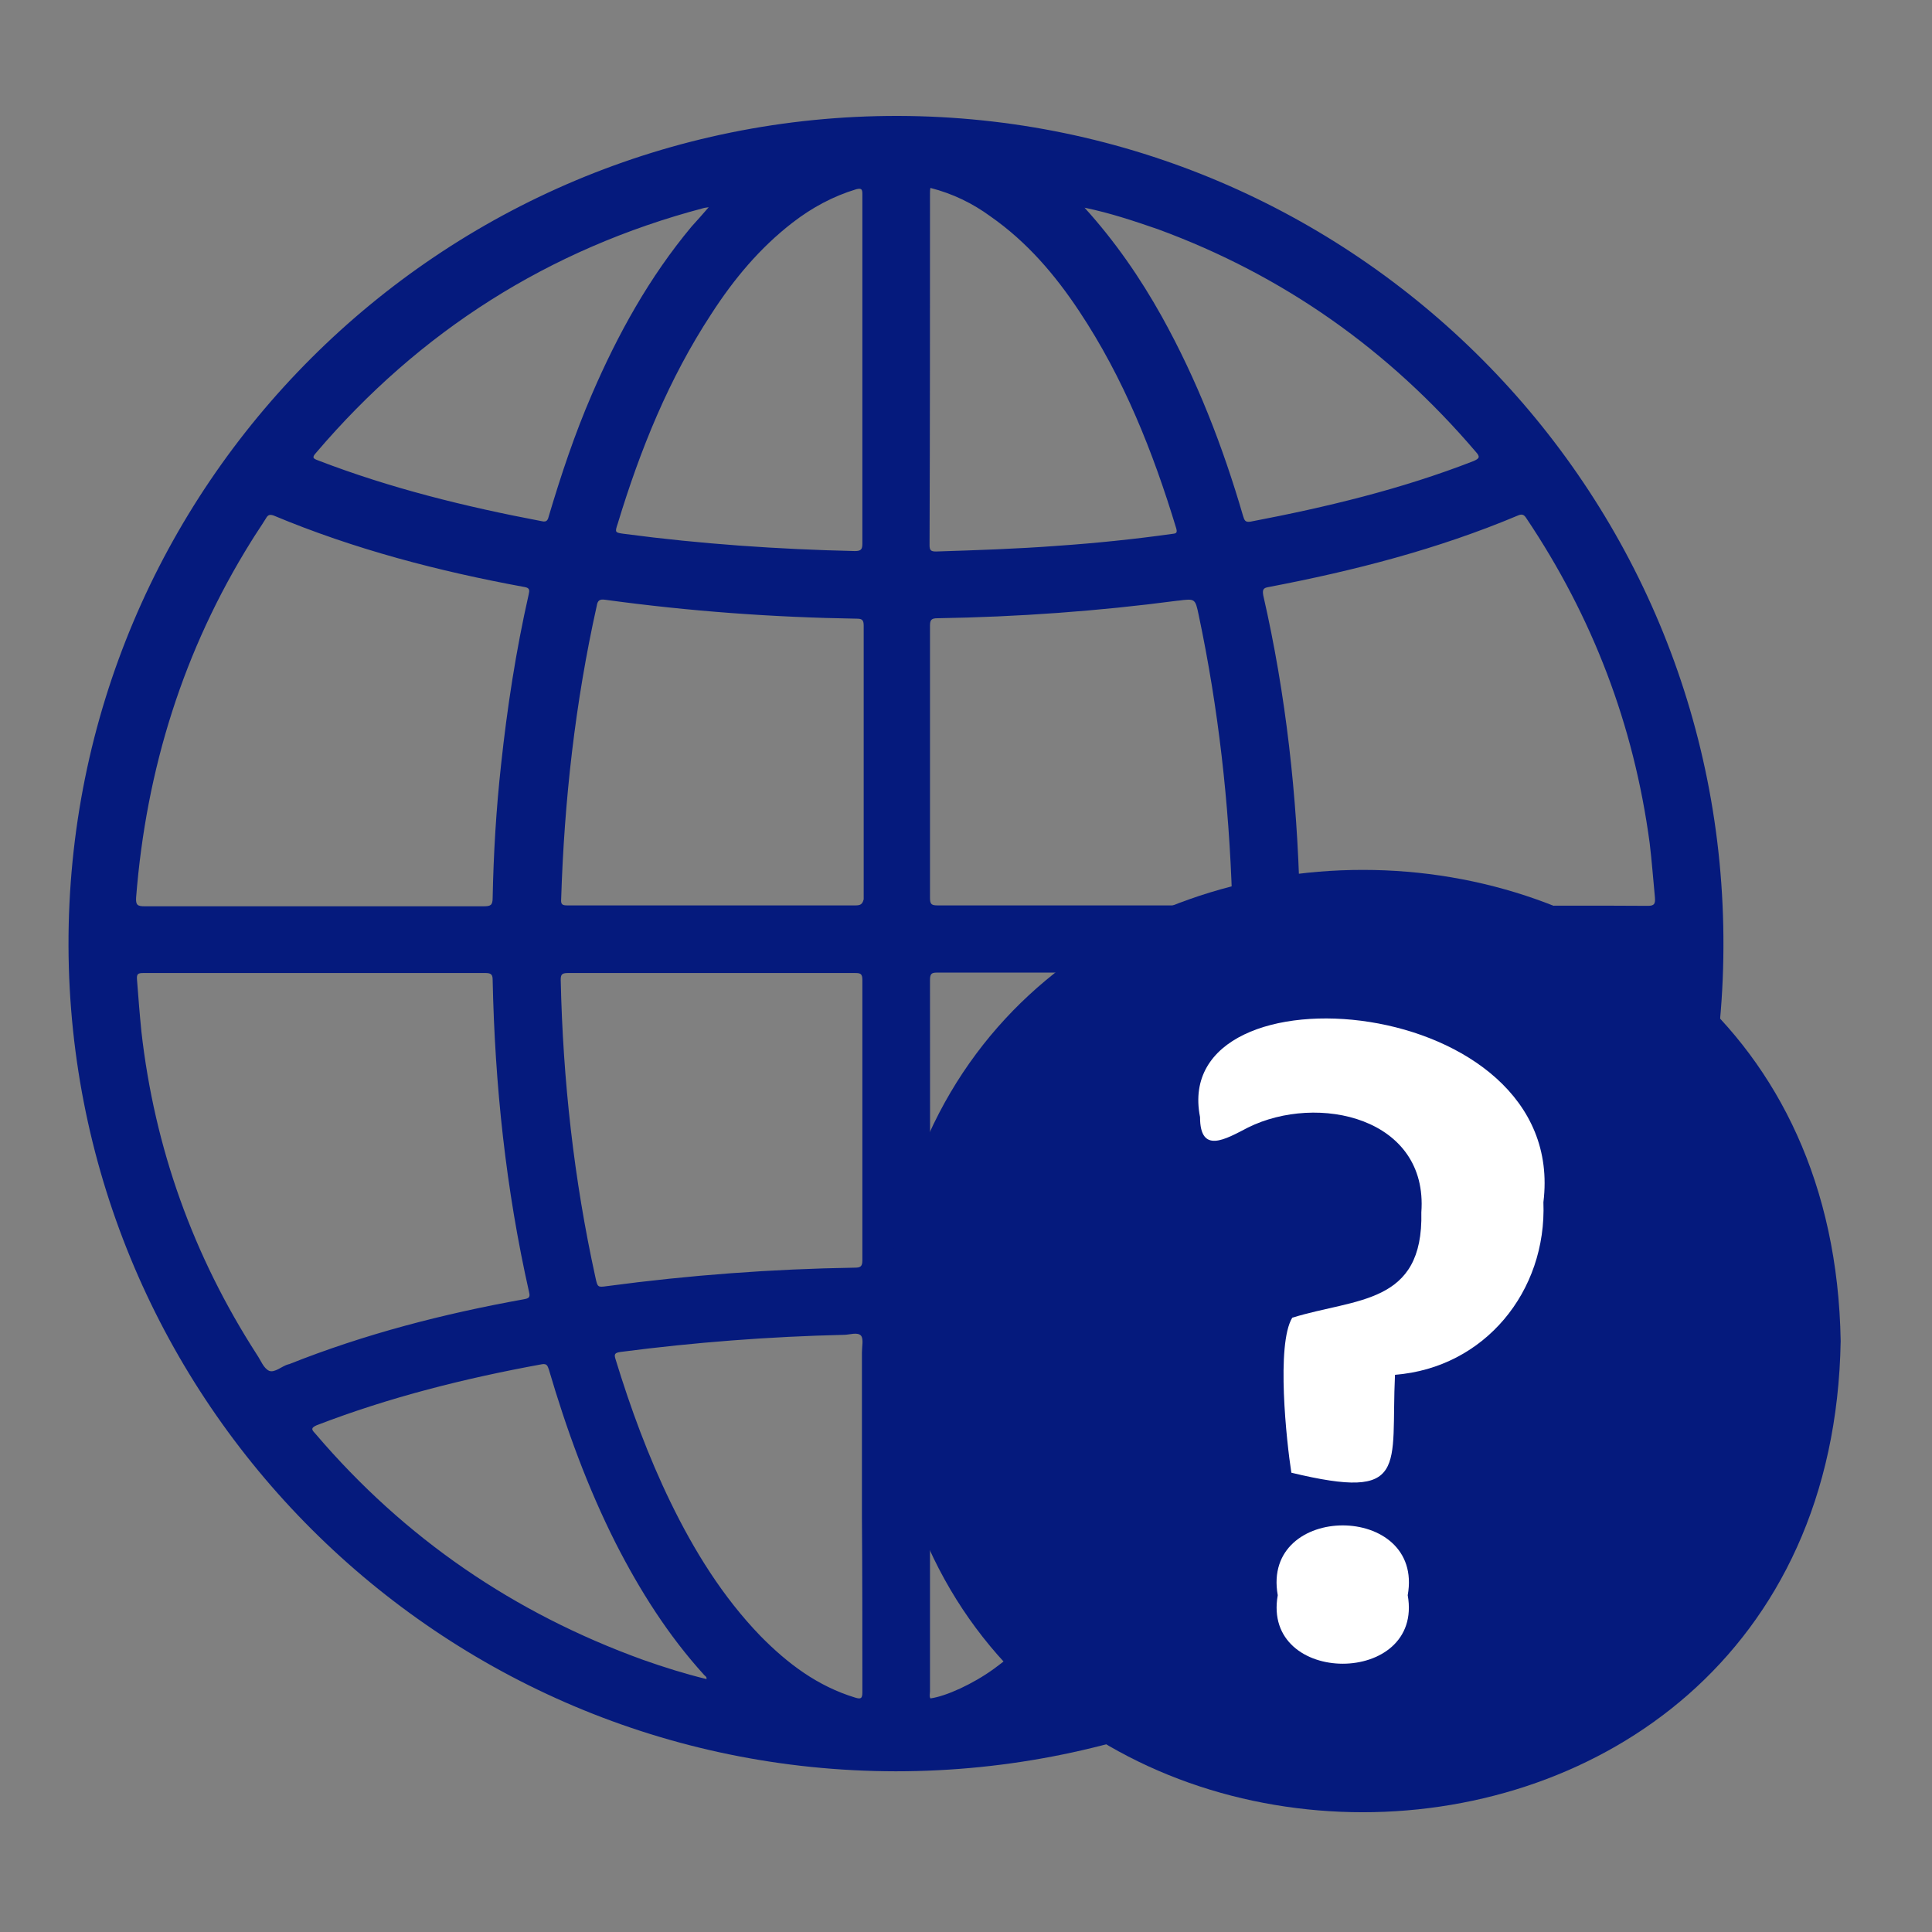
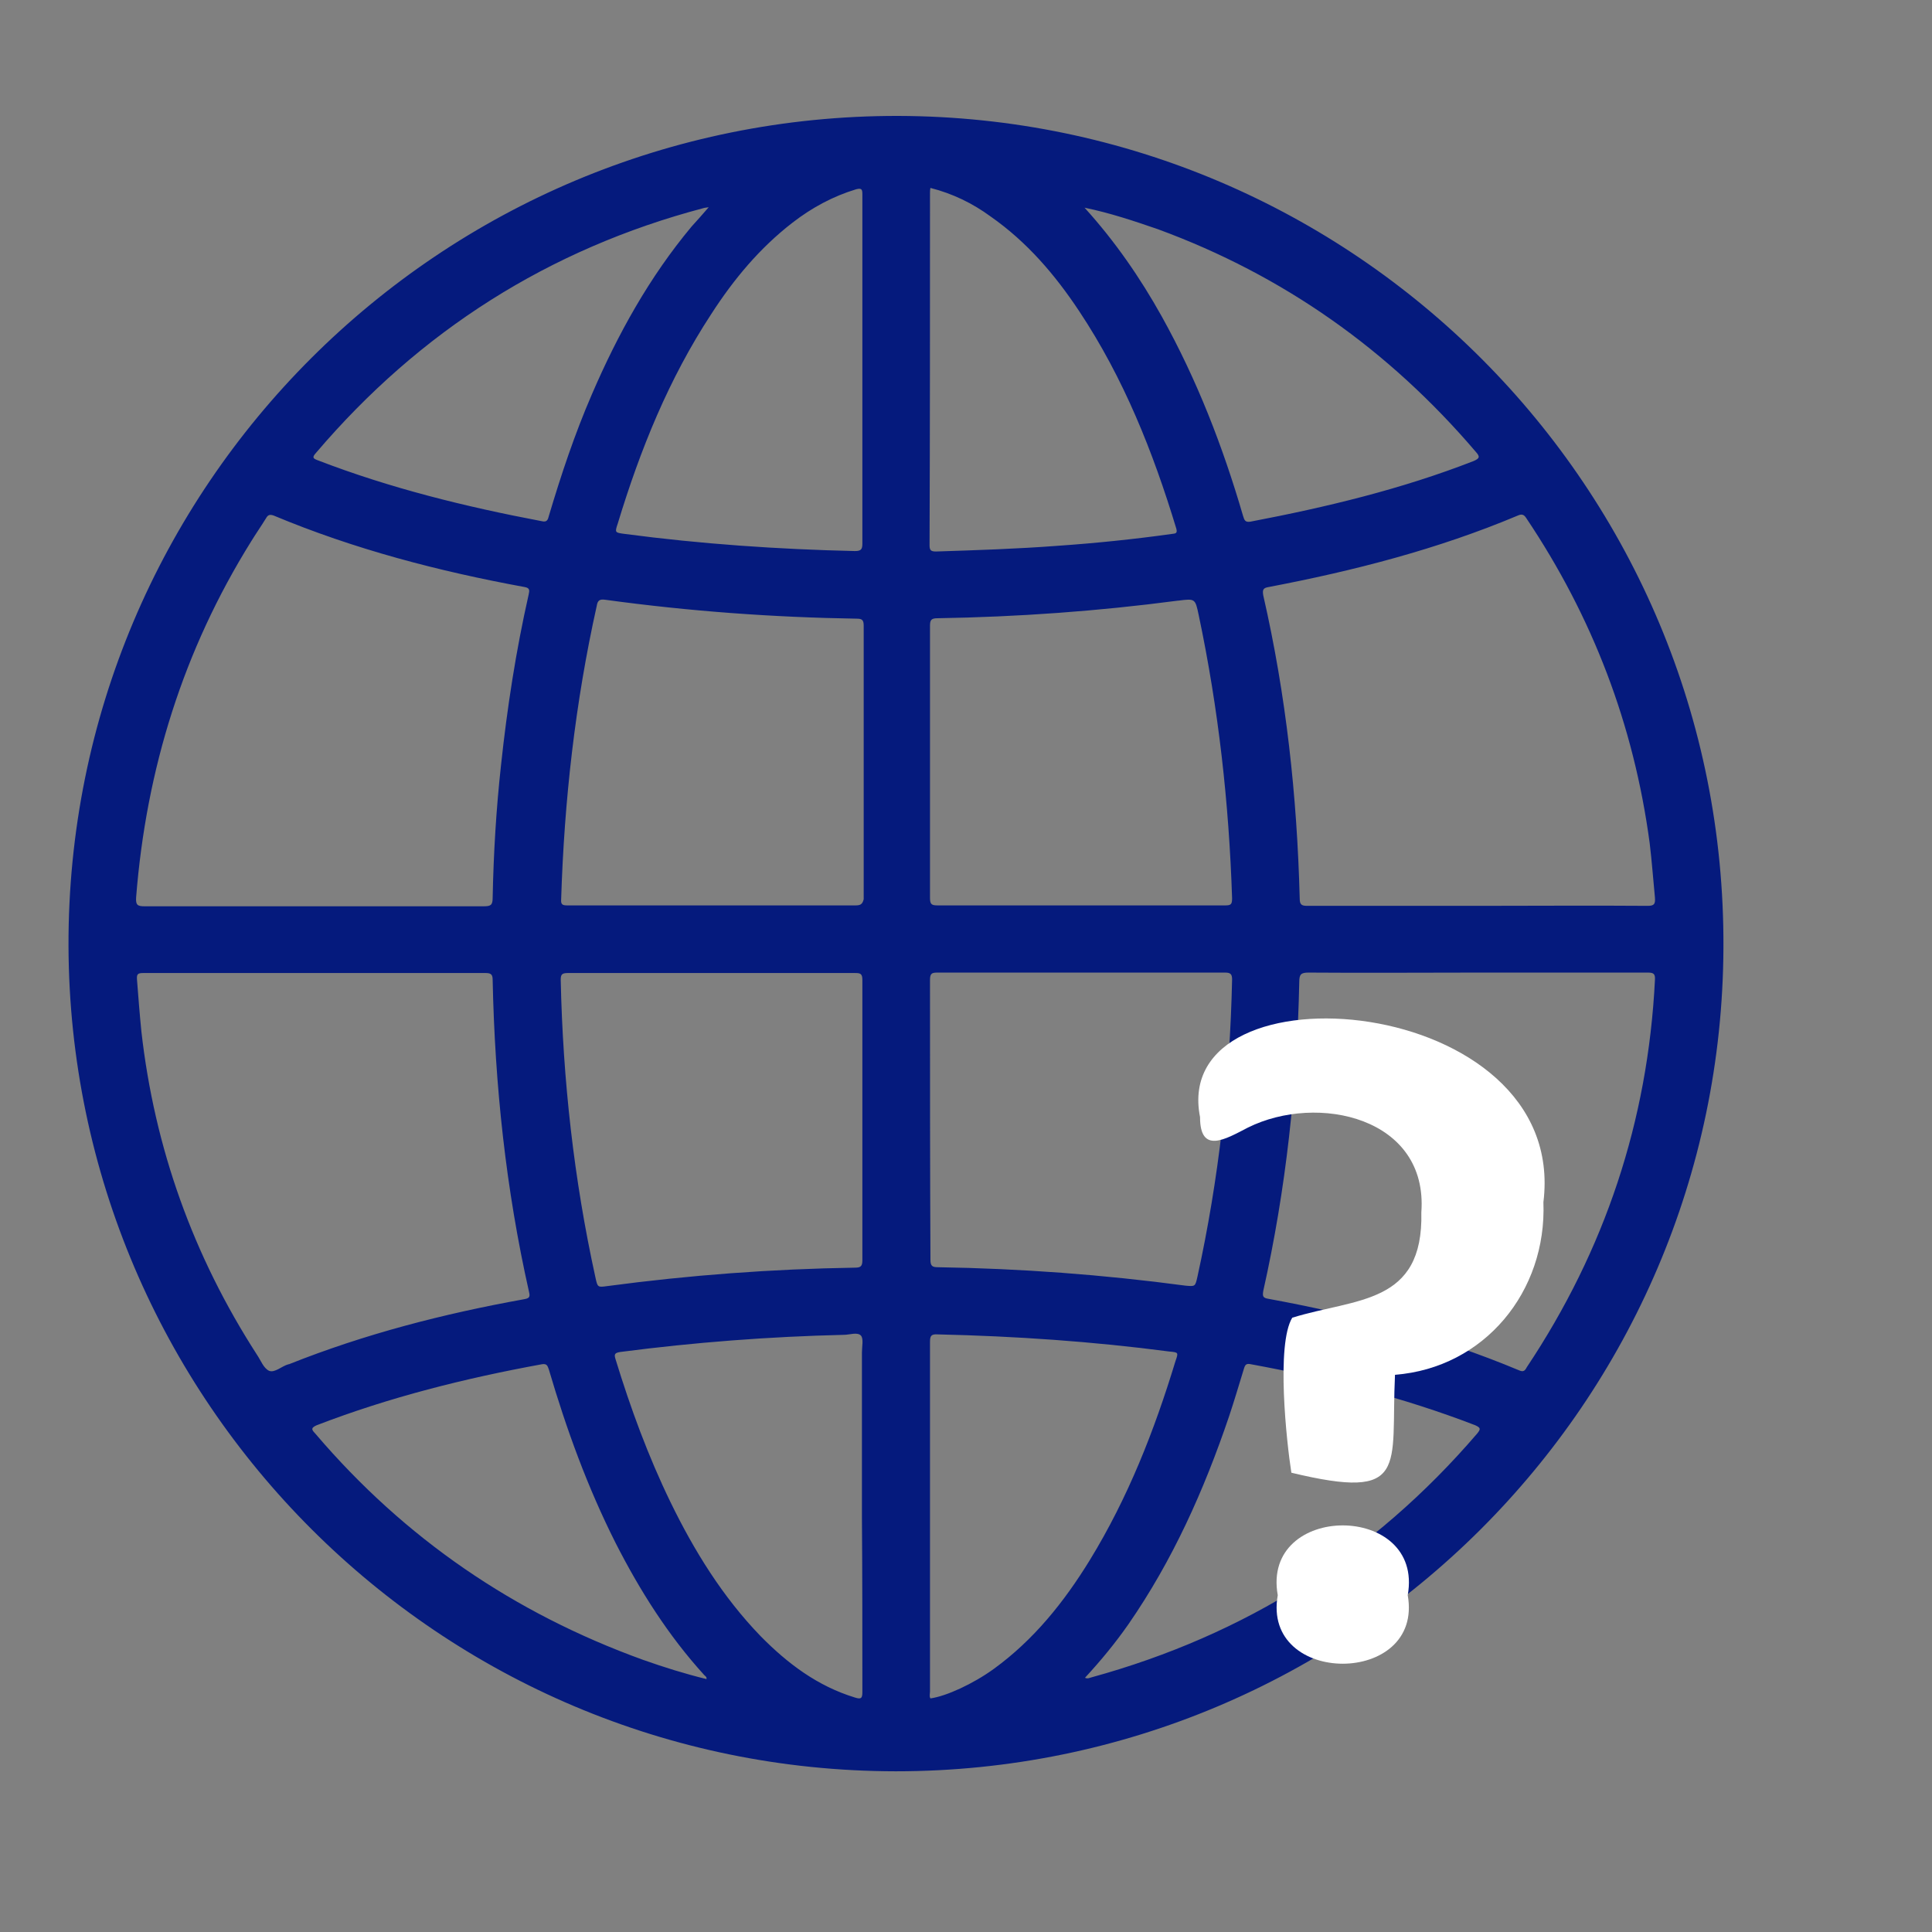
<svg xmlns="http://www.w3.org/2000/svg" version="1.1" x="0px" y="0px" viewBox="0 0 44 44" style="enable-background:new 0 0 44 44;" xml:space="preserve">
  <rect x="0" y="0" width="44" height="44" fill="#808080" stroke="none" />
  <style type="text/css">
	.st0{fill:#F5F5F5;}
	.st1{fill:#FAFAFA;}
	.st2{fill:#E0E0E0;}
	.st3{fill:url(#SVGID_1_);}
	.st4{fill:none;stroke:#999999;stroke-width:1.138;stroke-linecap:round;stroke-linejoin:round;}
	.st5{fill:none;stroke:#999999;stroke-width:1.138;stroke-linecap:round;stroke-linejoin:round;stroke-dasharray:6.497,6.497;}
	.st6{fill:none;stroke:#999999;stroke-width:1.138;stroke-linecap:round;stroke-linejoin:round;stroke-dasharray:7.143,7.143;}
	.st7{fill:none;stroke:#999999;stroke-width:1.138;stroke-linecap:round;stroke-linejoin:round;stroke-dasharray:3.906,3.906;}
	.st8{fill:none;stroke:#999999;stroke-width:1.138;stroke-linecap:round;stroke-linejoin:round;stroke-dasharray:6.379,6.379;}
	.st9{fill:none;stroke:#999999;stroke-width:1.138;stroke-linecap:round;stroke-linejoin:round;stroke-dasharray:6.605,6.605;}
	.st10{fill:none;stroke:#999999;stroke-width:1.138;stroke-linecap:round;stroke-linejoin:round;stroke-dasharray:5.344,5.344;}
	.st11{fill:none;stroke:#999999;stroke-width:1.138;stroke-linecap:round;stroke-linejoin:round;stroke-dasharray:6.457,6.457;}
	.st12{fill:none;stroke:#999999;stroke-width:1.138;stroke-linecap:round;stroke-linejoin:round;stroke-dasharray:5.48,5.48;}
	.st13{fill:none;stroke:#999999;stroke-width:1.138;stroke-linecap:round;stroke-linejoin:round;stroke-dasharray:7.662,7.662;}
	.st14{fill:#ECECEC;}
	.st15{opacity:0.23;fill:#ECECEC;}
	.st16{fill:#7E87AA;}
	.st17{fill:#BDC6ED;}
	.st18{fill:none;stroke:#999999;stroke-width:1.115;stroke-linecap:round;stroke-linejoin:round;stroke-miterlimit:10;}
	.st19{fill:#051A7D;}
	.st20{fill:#999999;}
	.st21{fill:none;stroke:#FFF7F2;stroke-width:1.917;stroke-linecap:round;stroke-linejoin:round;stroke-miterlimit:10;}
	.st22{fill:#FFFFFF;}
	.st23{fill:none;stroke:#2F130C;stroke-width:1.511;stroke-linecap:round;stroke-linejoin:round;stroke-miterlimit:10;}
	.st24{fill:none;stroke:#2F130C;stroke-width:0.9;stroke-linecap:round;stroke-linejoin:round;stroke-miterlimit:10;}
	.st25{fill:none;stroke:#2F130C;stroke-width:1.442;stroke-linecap:round;stroke-linejoin:round;stroke-miterlimit:10;}
	.st26{fill:#FF735E;}
	.st27{fill:#2F130C;}
	.st28{fill:none;stroke:#FFF7F2;stroke-width:1.83;stroke-linecap:round;stroke-linejoin:round;stroke-miterlimit:10;}
	.st29{fill:#FFBD46;}
	.st30{fill:none;stroke:#BDC6ED;stroke-width:1.138;stroke-miterlimit:10;}
	.st31{fill:none;stroke:#2F130C;stroke-width:1.673;stroke-linecap:round;stroke-linejoin:round;stroke-miterlimit:10;}
	.st32{fill:none;stroke:#999999;stroke-width:1.138;stroke-linecap:round;stroke-linejoin:round;stroke-dasharray:6.745,6.745;}
	.st33{fill:none;stroke:#999999;stroke-width:1.138;stroke-linecap:round;stroke-linejoin:round;stroke-dasharray:6.564,6.564;}
	.st34{fill:none;stroke:#999999;stroke-width:1.138;stroke-linecap:round;stroke-linejoin:round;stroke-dasharray:6.577,6.577;}
	.st35{fill:#375A64;}
	.st36{fill:#FF4F5B;}
	.st37{opacity:0.5;}
	.st38{opacity:0.5;fill:#FFFFFF;}
	.st39{fill:#1A2E35;}
	.st40{fill:#FFFFFF;stroke:#263238;stroke-width:1.138;stroke-miterlimit:10;}
	.st41{fill:none;stroke:#1A2E35;stroke-width:1.138;stroke-miterlimit:10;}
	.st42{fill:#FF6424;}
	.st43{opacity:0.2;}
	.st44{fill:none;stroke:#263238;stroke-width:1.138;stroke-linecap:round;stroke-linejoin:round;stroke-miterlimit:10;}
	.st45{fill:#263238;stroke:#263238;stroke-width:1.138;stroke-linecap:round;stroke-linejoin:round;stroke-miterlimit:10;}
	.st46{fill:none;stroke:#263238;stroke-width:1.053;stroke-linecap:round;stroke-linejoin:round;stroke-miterlimit:10;}
	.st47{fill:none;stroke:#BDC6ED;stroke-width:3.159;stroke-linejoin:round;}
	.st48{fill:none;stroke:#BDC6ED;stroke-width:3.159;stroke-linejoin:round;stroke-dasharray:5.894,5.894;}
	.st49{fill:none;stroke:#BDC6ED;stroke-width:3.159;stroke-linejoin:round;stroke-dasharray:7.072,7.072;}
	.st50{fill:none;stroke:#BDC6ED;stroke-width:3.159;stroke-linejoin:round;stroke-dasharray:7.44,7.44;}
	.st51{fill:#FFFFFF;stroke:#263238;stroke-width:1.053;stroke-miterlimit:10;}
	.st52{opacity:0.7;}
	.st53{opacity:0.3;clip-path:url(#XMLID_00000005252626699389811230000002357070987753931939_);}
	.st54{opacity:0.7;fill:#EA460C;}
	.st55{fill:#FF6424;stroke:#263238;stroke-width:1.053;stroke-linecap:round;stroke-linejoin:round;stroke-miterlimit:10;}
	.st56{fill:#FFFFFF;stroke:#263238;stroke-width:1.053;stroke-linecap:round;stroke-linejoin:round;stroke-miterlimit:10;}
	.st57{fill:#263238;}
	.st58{opacity:0.4;clip-path:url(#XMLID_00000000924848634514825770000008129239400991917740_);fill:#FFFFFF;}
	.st59{opacity:0.4;clip-path:url(#XMLID_00000061437706915948196830000009164958568469195194_);fill:#FFFFFF;}
	.st60{fill:#263238;stroke:#263238;stroke-width:1.053;stroke-linecap:round;stroke-linejoin:round;stroke-miterlimit:10;}
	.st61{opacity:0.4;clip-path:url(#XMLID_00000003813494481888548900000013286508611724681143_);fill:#FFFFFF;}
	.st62{fill:none;stroke:#FFFFFF;stroke-width:1.053;stroke-linecap:round;stroke-linejoin:round;stroke-miterlimit:10;}
	.st63{opacity:0.3;clip-path:url(#XMLID_00000079449210462915339340000004867491554252757426_);fill:#EA460C;fill-opacity:0.7;}
	.st64{fill:#999999;stroke:#263238;stroke-width:1.053;stroke-linecap:round;stroke-linejoin:round;stroke-miterlimit:10;}
	.st65{fill:#BFBFBF;stroke:#263238;stroke-width:1.053;stroke-linecap:round;stroke-linejoin:round;stroke-miterlimit:10;}
	.st66{fill:#757575;stroke:#263238;stroke-width:1.053;stroke-linecap:round;stroke-linejoin:round;stroke-miterlimit:10;}
	.st67{fill:#FF735D;}
	.st68{fill:none;stroke:#263238;stroke-width:1.053;stroke-linecap:round;stroke-linejoin:round;}
	.st69{clip-path:url(#XMLID_00000078013232807726357760000010898358670014949275_);}
	
		.st70{clip-path:url(#XMLID_00000066510935104091692630000014547173202737793678_);fill:#263238;stroke:#263238;stroke-width:1.053;stroke-linecap:round;stroke-linejoin:round;stroke-miterlimit:10;}
	.st71{fill:#FFFFFF;stroke:#263238;stroke-width:1.053;stroke-linecap:round;stroke-linejoin:round;}
	.st72{clip-path:url(#XMLID_00000168805473390369462530000004723466649872321966_);}
	.st73{fill:#92E3A9;}
	.st74{opacity:0.6;fill:#FFFFFF;}
	.st75{clip-path:url(#XMLID_00000168805473390369462530000004723466649872321966_);fill:#92E3A9;}
	.st76{clip-path:url(#XMLID_00000168805473390369462530000004723466649872321966_);fill:#DEE3F6;}
	.st77{clip-path:url(#XMLID_00000168805473390369462530000004723466649872321966_);fill:#A6C0FF;}
	.st78{fill:#2E5AE5;}
	.st79{fill:#FEFEFE;}
	.st80{fill:#1A1A1A;}
	.st81{fill:#FFFFFF;stroke:#E0E0E0;stroke-width:1.053;stroke-miterlimit:10;}
	.st82{fill:none;stroke:#999999;stroke-width:1.032;stroke-linecap:round;stroke-linejoin:round;stroke-miterlimit:10;}
	.st83{fill:none;stroke:#999999;stroke-width:1.053;stroke-miterlimit:10;}
	.st84{fill:url(#SVGID_00000097481089503847701770000005058647918193901750_);}
	.st85{fill:none;stroke:#263238;stroke-width:1.261;stroke-linecap:round;stroke-linejoin:round;stroke-miterlimit:10;}
	.st86{fill:none;stroke:#263238;stroke-width:0.992;stroke-linecap:round;stroke-linejoin:round;stroke-miterlimit:10;}
	.st87{fill:none;stroke:#E0E0E0;stroke-width:0.528;stroke-miterlimit:10;}
	.st88{fill:#BFBFBF;}
	.st89{fill:none;stroke:#263238;stroke-linecap:round;stroke-miterlimit:10;}
	.st90{fill:#E06A58;}
	.st91{fill:#EA460C;stroke:#263238;stroke-width:1.053;stroke-linecap:round;stroke-linejoin:round;stroke-miterlimit:10;}
	.st92{fill:#0A2240;}
	.st93{fill:#F9A07B;}
	.st94{fill:#FF9045;}
	.st95{fill:#325F73;}
	.st96{fill:#0B2D50;}
	.st97{fill:#3C738C;}
	.st98{fill:#225570;}
	.st99{fill:none;stroke:#0B2D50;stroke-width:2;stroke-linecap:round;stroke-miterlimit:10;}
	.st100{fill:none;stroke:#CC454E;stroke-width:2;stroke-linecap:round;stroke-miterlimit:10;}
	.st101{fill:#262D40;}
	.st102{fill:#CC454E;}
	.st103{fill:#E8729B;}
	.st104{fill:#EA460C;}
	.st105{fill:none;stroke:#EA460C;stroke-width:2;stroke-linecap:round;stroke-miterlimit:10;}
	.st106{fill:none;stroke:#CC454E;stroke-linecap:round;stroke-miterlimit:10;}
	.st107{fill:#DEE3F6;}
	.st108{fill:#CE0A0A;}
	.st109{fill:none;stroke:#000000;stroke-width:30;stroke-linecap:round;stroke-miterlimit:10;}
	.st110{fill:none;stroke:#000000;stroke-width:30;stroke-linecap:round;stroke-linejoin:round;stroke-miterlimit:10;}
	.st111{fill:none;stroke:#CE0A0A;stroke-width:2;stroke-linecap:round;stroke-miterlimit:10;}
	.st112{fill:none;stroke:#CE0A0A;stroke-width:2;stroke-linecap:round;stroke-linejoin:round;stroke-miterlimit:10;}
	.st113{opacity:0.3;}
	.st114{fill:#FFC19D;}
	.st115{fill:#FF9C6A;}
	.st116{opacity:0.6;}
	.st117{fill:none;stroke:#263238;stroke-width:0.967;stroke-linecap:round;stroke-linejoin:round;stroke-miterlimit:10;}
	.st118{fill:#9FA7C1;}
	.st119{fill:#B53A0F;}
	.st120{fill:#7F99BD;}
	.st121{fill:#FF9D8A;}
	.st122{fill:#04377D;}
	.st123{fill:#D9E1EB;}
	.st124{fill:#2A5590;}
	.st125{fill:#F5F7FA;}
	.st126{fill:#B4C3D8;}
	.st127{fill:#467A8C;}
	.st128{fill:#FFFFFF;stroke:#5C7DAA;stroke-width:0.918;stroke-miterlimit:10;}
	.st129{fill:#5C7DAA;}
	.st130{fill:#FF5E3F;}
	.st131{fill:none;stroke:#263238;stroke-width:0.727;stroke-linecap:round;stroke-linejoin:round;stroke-miterlimit:10;}
	.st132{fill:none;stroke:#263238;stroke-width:1.045;stroke-linecap:round;stroke-linejoin:round;stroke-miterlimit:10;}
	.st133{fill:#353F70;}
	.st134{fill:#1536AF;}
	.st135{opacity:0.4;}
	.st136{fill:none;stroke:#263238;stroke-width:1.099;stroke-linecap:round;stroke-linejoin:round;stroke-miterlimit:10;}
	.st137{fill:#F0F0F0;}
	.st138{opacity:0.8;fill:#FFFFFF;}
	.st139{opacity:0.1;}
	.st140{fill:#FD897B;}
	.st141{fill:#F4897C;}
	.st142{fill:none;stroke:#1A2E35;stroke-width:0.58;stroke-linecap:round;stroke-linejoin:round;stroke-miterlimit:10;}
	.st143{fill:#007CFF;}
	.st144{opacity:0.7;fill:#FFFFFF;}
	.st145{fill:#FD5652;}
	.st146{opacity:0.2;enable-background:new    ;}
	.st147{opacity:0.7;fill:#BDC6ED;}
	.st148{opacity:0.4;fill:#FFFFFF;}
	.st149{fill:#FFD6BE;}
	.st150{fill:#FFB394;}
	.st151{fill:#BDC6ED;stroke:#263238;stroke-width:1.107;stroke-linecap:round;stroke-linejoin:round;stroke-miterlimit:10;}
	.st152{fill:none;stroke:#263238;stroke-width:0.765;stroke-linecap:round;stroke-linejoin:round;stroke-miterlimit:10;}
	.st153{fill:none;stroke:#263238;stroke-width:0.55;stroke-linecap:round;stroke-linejoin:round;stroke-miterlimit:10;}
	.st154{fill:none;stroke:#263238;stroke-width:0.93;stroke-linecap:round;stroke-linejoin:round;stroke-miterlimit:10;}
	.st155{fill:#B93500;}
	.st156{fill:#434343;}
</style>
  <g id="Layer_2">
</g>
  <g id="Layer_1">
    <g>
      <g>
-         <path class="st19" d="M20.46,2.64C10.04,2.62,1.53,11.06,1.56,21.55C1.6,31.92,10.01,40.33,20.4,40.34     c10.39,0,18.81-8.4,18.85-18.76C39.3,11.1,30.83,2.67,20.46,2.64z M18.05,5.07c0.44-0.34,0.92-0.6,1.45-0.76     c0.12-0.03,0.14,0,0.14,0.11c0,1.33,0,2.66,0,4c0,1.32,0,2.64,0,3.96c0,0.13-0.03,0.17-0.17,0.17c-1.75-0.04-3.5-0.16-5.24-0.39     C14,12.13,14,12.13,14.07,11.92c0.51-1.68,1.16-3.29,2.13-4.77C16.71,6.36,17.3,5.65,18.05,5.07z M19.48,20.62h-3.28     c-1.09,0-2.19,0-3.28,0c-0.11,0-0.15-0.02-0.14-0.14c0.07-2.25,0.32-4.48,0.81-6.68c0.02-0.13,0.07-0.16,0.2-0.14     c1.9,0.26,3.81,0.4,5.73,0.43c0.12,0,0.15,0.04,0.15,0.16c0,2.08,0,4.15,0,6.23C19.64,20.6,19.59,20.62,19.48,20.62z      M19.64,22.32c0,2.13,0,4.25,0,6.38c0,0.14-0.04,0.17-0.17,0.17c-1.89,0.03-3.77,0.17-5.64,0.42c-0.22,0.03-0.22,0.03-0.27-0.2     c-0.49-2.23-0.74-4.49-0.79-6.77c0-0.12,0.02-0.16,0.16-0.16c1.09,0,2.19,0,3.28,0c1.09,0,2.18,0,3.27,0     C19.6,22.16,19.64,22.18,19.64,22.32z M7.2,10.31c2.36-2.77,5.3-4.64,8.82-5.57c0.03-0.01,0.06-0.01,0.12-0.02     c-0.14,0.16-0.26,0.3-0.39,0.44c-0.96,1.15-1.68,2.45-2.27,3.82c-0.39,0.9-0.7,1.83-0.98,2.77c-0.02,0.08-0.04,0.15-0.16,0.12     c-1.74-0.33-3.45-0.75-5.11-1.39C7.13,10.44,7.1,10.42,7.2,10.31z M5.72,12.33c0.11-0.18,0.23-0.35,0.34-0.53     c0.04-0.07,0.08-0.09,0.17-0.06c1.84,0.77,3.76,1.27,5.72,1.63c0.12,0.02,0.11,0.08,0.09,0.17c-0.29,1.28-0.49,2.58-0.63,3.89     c-0.11,1-0.17,2.01-0.19,3.02c0,0.17-0.05,0.19-0.21,0.19c-1.29,0-2.58,0-3.87,0c-1.28,0-2.57,0-3.85,0     c-0.16,0-0.2-0.03-0.19-0.2C3.33,17.51,4.18,14.8,5.72,12.33z M6.58,31.07c0,0-0.01,0-0.01,0c-0.15,0.04-0.31,0.2-0.44,0.15     C6,31.16,5.94,30.98,5.85,30.85c-1.45-2.25-2.33-4.7-2.63-7.36c-0.04-0.4-0.07-0.79-0.1-1.18c-0.01-0.13,0.02-0.15,0.15-0.15     c1.3,0,2.61,0,3.91,0c1.29,0,2.59,0,3.88,0c0.13,0,0.16,0.04,0.16,0.16c0.05,2.39,0.3,4.76,0.83,7.11     c0.03,0.12-0.01,0.14-0.12,0.16C10.1,29.92,8.31,30.38,6.58,31.07z M14.64,37.8c-2.93-1.06-5.42-2.76-7.45-5.14     c-0.07-0.08-0.14-0.13,0.02-0.2c1.66-0.64,3.38-1.07,5.13-1.39c0.12-0.02,0.13,0.04,0.16,0.12c0.4,1.36,0.88,2.68,1.52,3.95     c0.55,1.08,1.2,2.11,2.02,3.01c0.02,0.02,0.06,0.04,0.05,0.09C15.6,38.12,15.12,37.97,14.64,37.8z M19.64,38.54     c0,0.15-0.04,0.16-0.17,0.12c-0.85-0.26-1.53-0.77-2.15-1.4c-0.86-0.89-1.51-1.94-2.05-3.05c-0.51-1.05-0.91-2.14-1.25-3.25     c-0.04-0.12-0.02-0.15,0.11-0.17c1.69-0.22,3.39-0.35,5.09-0.39c0.13,0,0.31-0.07,0.39,0.02c0.06,0.08,0.02,0.24,0.02,0.38v3.75     C19.64,35.88,19.64,37.21,19.64,38.54z M34.57,11.74c0.09-0.04,0.14-0.02,0.19,0.06c1.51,2.25,2.45,4.71,2.81,7.4     c0.05,0.41,0.08,0.83,0.12,1.24c0.01,0.14-0.01,0.19-0.16,0.19c-1.29-0.01-2.59,0-3.88,0c-1.29,0-2.59,0-3.88,0     c-0.13,0-0.17-0.03-0.17-0.17c-0.06-2.33-0.31-4.63-0.83-6.9c-0.02-0.12-0.01-0.17,0.12-0.19C30.83,13,32.74,12.51,34.57,11.74z      M26.37,5.22c2.86,1.05,5.26,2.75,7.24,5.07c0.1,0.11,0.09,0.15-0.05,0.21c-1.64,0.64-3.35,1.05-5.08,1.38     c-0.12,0.02-0.14-0.03-0.17-0.13c-0.46-1.58-1.05-3.1-1.85-4.54c-0.49-0.88-1.07-1.72-1.76-2.48     C25.28,4.85,25.82,5.03,26.37,5.22z M21.18,4.4c0-0.03,0-0.07,0.01-0.12c0.51,0.13,0.96,0.35,1.37,0.65     c0.83,0.58,1.47,1.33,2.02,2.16c1.01,1.52,1.68,3.2,2.21,4.95c0.03,0.11-0.02,0.11-0.1,0.12c-0.86,0.12-1.73,0.21-2.6,0.27     c-0.92,0.07-1.84,0.1-2.77,0.13c-0.11,0-0.15-0.02-0.15-0.14C21.18,9.74,21.18,7.07,21.18,4.4z M21.18,14.25     c0-0.13,0.03-0.17,0.17-0.17c1.83-0.03,3.65-0.16,5.47-0.4h0.01c0.39-0.05,0.39-0.05,0.47,0.33c0.45,2.13,0.69,4.28,0.76,6.45     c0,0.14-0.03,0.16-0.16,0.16c-1.1,0-2.19,0-3.29,0c-1.08,0-2.16,0-3.25,0c-0.14,0-0.18-0.02-0.18-0.17     C21.18,18.39,21.18,16.32,21.18,14.25z M21.18,22.32c0-0.15,0.04-0.17,0.17-0.17c1.09,0,2.19,0,3.28,0c1.09,0,2.18,0,3.27,0     c0.13,0,0.16,0.04,0.16,0.16c-0.05,2.28-0.3,4.54-0.79,6.77c-0.05,0.22-0.05,0.22-0.27,0.2c-1.87-0.25-3.75-0.39-5.64-0.42     c-0.13,0-0.17-0.03-0.17-0.17C21.18,26.57,21.18,24.45,21.18,22.32z M22.63,38.01c-0.47,0.34-1.08,0.62-1.44,0.67     c-0.03-0.05-0.01-0.1-0.01-0.16c0-2.65,0-5.31,0-7.96c0-0.14,0.03-0.18,0.18-0.17c1.76,0.04,3.52,0.16,5.27,0.39     c0.21,0.02,0.21,0.02,0.14,0.22c-0.48,1.58-1.08,3.11-1.95,4.53C24.23,36.49,23.54,37.35,22.63,38.01z M33.64,32.65     c-2.36,2.75-5.29,4.59-8.78,5.55c-0.04,0.01-0.09,0.04-0.15,0.01c0.36-0.39,0.69-0.79,0.99-1.22c1.01-1.46,1.72-3.05,2.29-4.73     c0.12-0.36,0.23-0.73,0.34-1.09c0.03-0.1,0.06-0.12,0.16-0.1c1.74,0.32,3.45,0.75,5.11,1.39C33.73,32.52,33.72,32.55,33.64,32.65     z M34.6,31.21c-1.84-0.77-3.75-1.27-5.71-1.63c-0.13-0.02-0.14-0.06-0.12-0.18c0.52-2.32,0.77-4.67,0.82-7.04     c0-0.17,0.04-0.21,0.21-0.21c1.29,0.01,2.57,0,3.85,0c1.29,0,2.59,0,3.88,0c0.13,0,0.17,0.03,0.16,0.17     c-0.16,3.21-1.14,6.15-2.92,8.82C34.73,31.22,34.69,31.25,34.6,31.21z" />
+         <path class="st19" d="M20.46,2.64C10.04,2.62,1.53,11.06,1.56,21.55C1.6,31.92,10.01,40.33,20.4,40.34     c10.39,0,18.81-8.4,18.85-18.76C39.3,11.1,30.83,2.67,20.46,2.64z M18.05,5.07c0.44-0.34,0.92-0.6,1.45-0.76     c0.12-0.03,0.14,0,0.14,0.11c0,1.33,0,2.66,0,4c0,1.32,0,2.64,0,3.96c0,0.13-0.03,0.17-0.17,0.17c-1.75-0.04-3.5-0.16-5.24-0.39     C14,12.13,14,12.13,14.07,11.92c0.51-1.68,1.16-3.29,2.13-4.77C16.71,6.36,17.3,5.65,18.05,5.07z M19.48,20.62h-3.28     c-1.09,0-2.19,0-3.28,0c-0.11,0-0.15-0.02-0.14-0.14c0.07-2.25,0.32-4.48,0.81-6.68c0.02-0.13,0.07-0.16,0.2-0.14     c1.9,0.26,3.81,0.4,5.73,0.43c0.12,0,0.15,0.04,0.15,0.16c0,2.08,0,4.15,0,6.23C19.64,20.6,19.59,20.62,19.48,20.62z      M19.64,22.32c0,2.13,0,4.25,0,6.38c0,0.14-0.04,0.17-0.17,0.17c-1.89,0.03-3.77,0.17-5.64,0.42c-0.22,0.03-0.22,0.03-0.27-0.2     c-0.49-2.23-0.74-4.49-0.79-6.77c0-0.12,0.02-0.16,0.16-0.16c1.09,0,2.19,0,3.28,0c1.09,0,2.18,0,3.27,0     C19.6,22.16,19.64,22.18,19.64,22.32z M7.2,10.31c2.36-2.77,5.3-4.64,8.82-5.57c0.03-0.01,0.06-0.01,0.12-0.02     c-0.14,0.16-0.26,0.3-0.39,0.44c-0.96,1.15-1.68,2.45-2.27,3.82c-0.39,0.9-0.7,1.83-0.98,2.77c-0.02,0.08-0.04,0.15-0.16,0.12     c-1.74-0.33-3.45-0.75-5.11-1.39C7.13,10.44,7.1,10.42,7.2,10.31z M5.72,12.33c0.11-0.18,0.23-0.35,0.34-0.53     c0.04-0.07,0.08-0.09,0.17-0.06c1.84,0.77,3.76,1.27,5.72,1.63c0.12,0.02,0.11,0.08,0.09,0.17c-0.29,1.28-0.49,2.58-0.63,3.89     c-0.11,1-0.17,2.01-0.19,3.02c0,0.17-0.05,0.19-0.21,0.19c-1.29,0-2.58,0-3.87,0c-1.28,0-2.57,0-3.85,0     c-0.16,0-0.2-0.03-0.19-0.2C3.33,17.51,4.18,14.8,5.72,12.33z M6.58,31.07c0,0-0.01,0-0.01,0c-0.15,0.04-0.31,0.2-0.44,0.15     C6,31.16,5.94,30.98,5.85,30.85c-1.45-2.25-2.33-4.7-2.63-7.36c-0.04-0.4-0.07-0.79-0.1-1.18c-0.01-0.13,0.02-0.15,0.15-0.15     c1.3,0,2.61,0,3.91,0c1.29,0,2.59,0,3.88,0c0.13,0,0.16,0.04,0.16,0.16c0.05,2.39,0.3,4.76,0.83,7.11     c0.03,0.12-0.01,0.14-0.12,0.16C10.1,29.92,8.31,30.38,6.58,31.07z M14.64,37.8c-2.93-1.06-5.42-2.76-7.45-5.14     c-0.07-0.08-0.14-0.13,0.02-0.2c1.66-0.64,3.38-1.07,5.13-1.39c0.12-0.02,0.13,0.04,0.16,0.12c0.4,1.36,0.88,2.68,1.52,3.95     c0.55,1.08,1.2,2.11,2.02,3.01c0.02,0.02,0.06,0.04,0.05,0.09C15.6,38.12,15.12,37.97,14.64,37.8z M19.64,38.54     c0,0.15-0.04,0.16-0.17,0.12c-0.85-0.26-1.53-0.77-2.15-1.4c-0.86-0.89-1.51-1.94-2.05-3.05c-0.51-1.05-0.91-2.14-1.25-3.25     c-0.04-0.12-0.02-0.15,0.11-0.17c1.69-0.22,3.39-0.35,5.09-0.39c0.13,0,0.31-0.07,0.39,0.02c0.06,0.08,0.02,0.24,0.02,0.38v3.75     C19.64,35.88,19.64,37.21,19.64,38.54z M34.57,11.74c0.09-0.04,0.14-0.02,0.19,0.06c1.51,2.25,2.45,4.71,2.81,7.4     c0.05,0.41,0.08,0.83,0.12,1.24c0.01,0.14-0.01,0.19-0.16,0.19c-1.29-0.01-2.59,0-3.88,0c-1.29,0-2.59,0-3.88,0     c-0.13,0-0.17-0.03-0.17-0.17c-0.06-2.33-0.31-4.63-0.83-6.9c-0.02-0.12-0.01-0.17,0.12-0.19C30.83,13,32.74,12.51,34.57,11.74z      M26.37,5.22c2.86,1.05,5.26,2.75,7.24,5.07c0.1,0.11,0.09,0.15-0.05,0.21c-1.64,0.64-3.35,1.05-5.08,1.38     c-0.12,0.02-0.14-0.03-0.17-0.13c-0.46-1.58-1.05-3.1-1.85-4.54c-0.49-0.88-1.07-1.72-1.76-2.48     C25.28,4.85,25.82,5.03,26.37,5.22z M21.18,4.4c0-0.03,0-0.07,0.01-0.12c0.51,0.13,0.96,0.35,1.37,0.65     c0.83,0.58,1.47,1.33,2.02,2.16c1.01,1.52,1.68,3.2,2.21,4.95c0.03,0.11-0.02,0.11-0.1,0.12c-0.86,0.12-1.73,0.21-2.6,0.27     c-0.92,0.07-1.84,0.1-2.77,0.13c-0.11,0-0.15-0.02-0.15-0.14C21.18,9.74,21.18,7.07,21.18,4.4z M21.18,14.25     c0-0.13,0.03-0.17,0.17-0.17c1.83-0.03,3.65-0.16,5.47-0.4h0.01c0.39-0.05,0.39-0.05,0.47,0.33c0.45,2.13,0.69,4.28,0.76,6.45     c0,0.14-0.03,0.16-0.16,0.16c-1.1,0-2.19,0-3.29,0c-1.08,0-2.16,0-3.25,0c-0.14,0-0.18-0.02-0.18-0.17     C21.18,18.39,21.18,16.32,21.18,14.25z M21.18,22.32c0-0.15,0.04-0.17,0.17-0.17c1.09,0,2.19,0,3.28,0c1.09,0,2.18,0,3.27,0     c0.13,0,0.16,0.04,0.16,0.16c-0.05,2.28-0.3,4.54-0.79,6.77c-0.05,0.22-0.05,0.22-0.27,0.2c-1.87-0.25-3.75-0.39-5.64-0.42     c-0.13,0-0.17-0.03-0.17-0.17C21.18,26.57,21.18,24.45,21.18,22.32z M22.63,38.01c-0.47,0.34-1.08,0.62-1.44,0.67     c-0.03-0.05-0.01-0.1-0.01-0.16c0-2.65,0-5.31,0-7.96c0-0.14,0.03-0.18,0.18-0.17c1.76,0.04,3.52,0.16,5.27,0.39     c0.21,0.02,0.21,0.02,0.14,0.22c-0.48,1.58-1.08,3.11-1.95,4.53C24.23,36.49,23.54,37.35,22.63,38.01M33.64,32.65     c-2.36,2.75-5.29,4.59-8.78,5.55c-0.04,0.01-0.09,0.04-0.15,0.01c0.36-0.39,0.69-0.79,0.99-1.22c1.01-1.46,1.72-3.05,2.29-4.73     c0.12-0.36,0.23-0.73,0.34-1.09c0.03-0.1,0.06-0.12,0.16-0.1c1.74,0.32,3.45,0.75,5.11,1.39C33.73,32.52,33.72,32.55,33.64,32.65     z M34.6,31.21c-1.84-0.77-3.75-1.27-5.71-1.63c-0.13-0.02-0.14-0.06-0.12-0.18c0.52-2.32,0.77-4.67,0.82-7.04     c0-0.17,0.04-0.21,0.21-0.21c1.29,0.01,2.57,0,3.85,0c1.29,0,2.59,0,3.88,0c0.13,0,0.17,0.03,0.16,0.17     c-0.16,3.21-1.14,6.15-2.92,8.82C34.73,31.22,34.69,31.25,34.6,31.21z" />
      </g>
-       <path class="st19" d="M41.92,30.54c-0.24,14.31-21.53,14.31-21.77,0C20.4,16.23,41.68,16.24,41.92,30.54z" />
      <g>
        <path class="st22" d="M35.15,27.38c0.08,2.03-1.34,3.77-3.38,3.93c-0.1,2.11,0.34,2.88-2.36,2.23c-0.11-0.7-0.35-2.92,0.02-3.53     c1.45-0.45,2.99-0.29,2.94-2.4c0.16-2.16-2.36-2.72-3.95-1.93c-0.52,0.27-1.09,0.61-1.09-0.24     C26.62,21.86,35.74,22.6,35.15,27.38z M32.06,36.33c0.37,2.08-3.33,2.08-2.96,0C28.72,34.21,32.44,34.21,32.06,36.33z" />
      </g>
    </g>
  </g>
</svg>